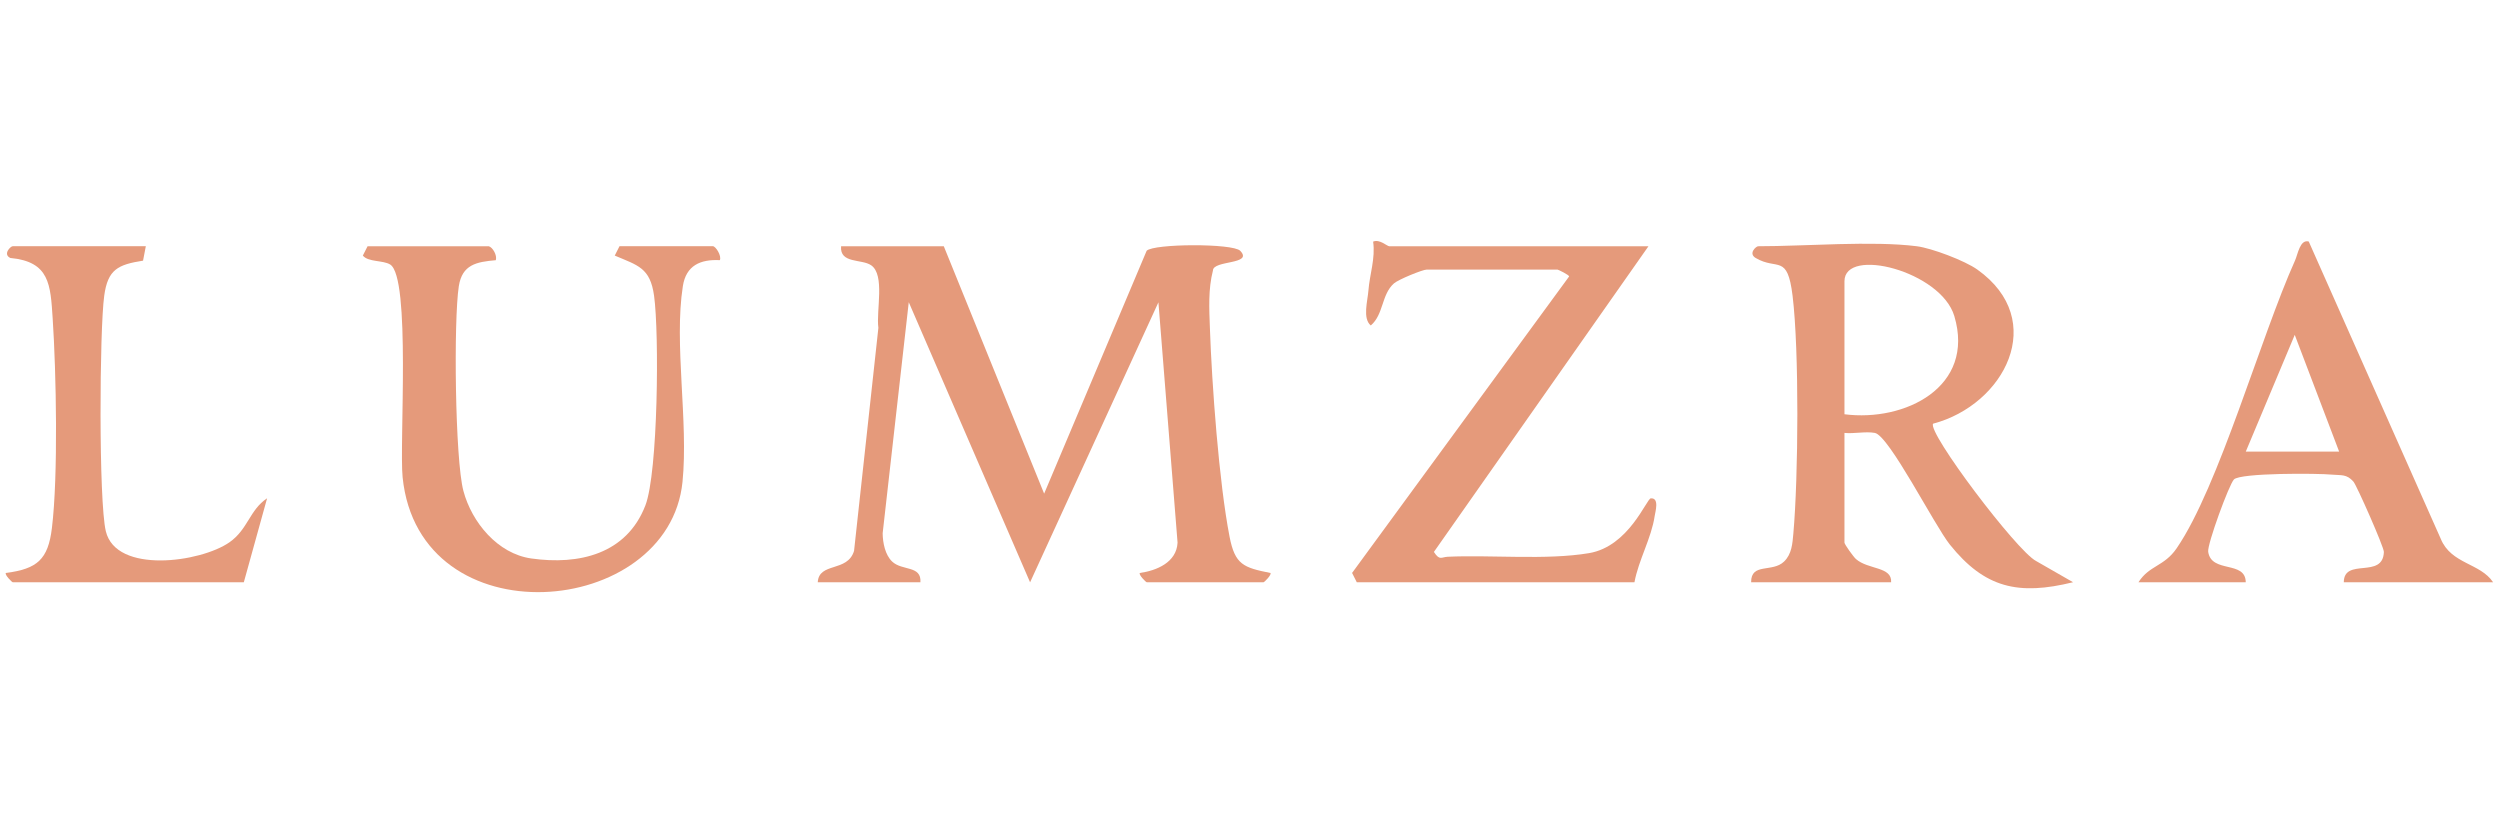
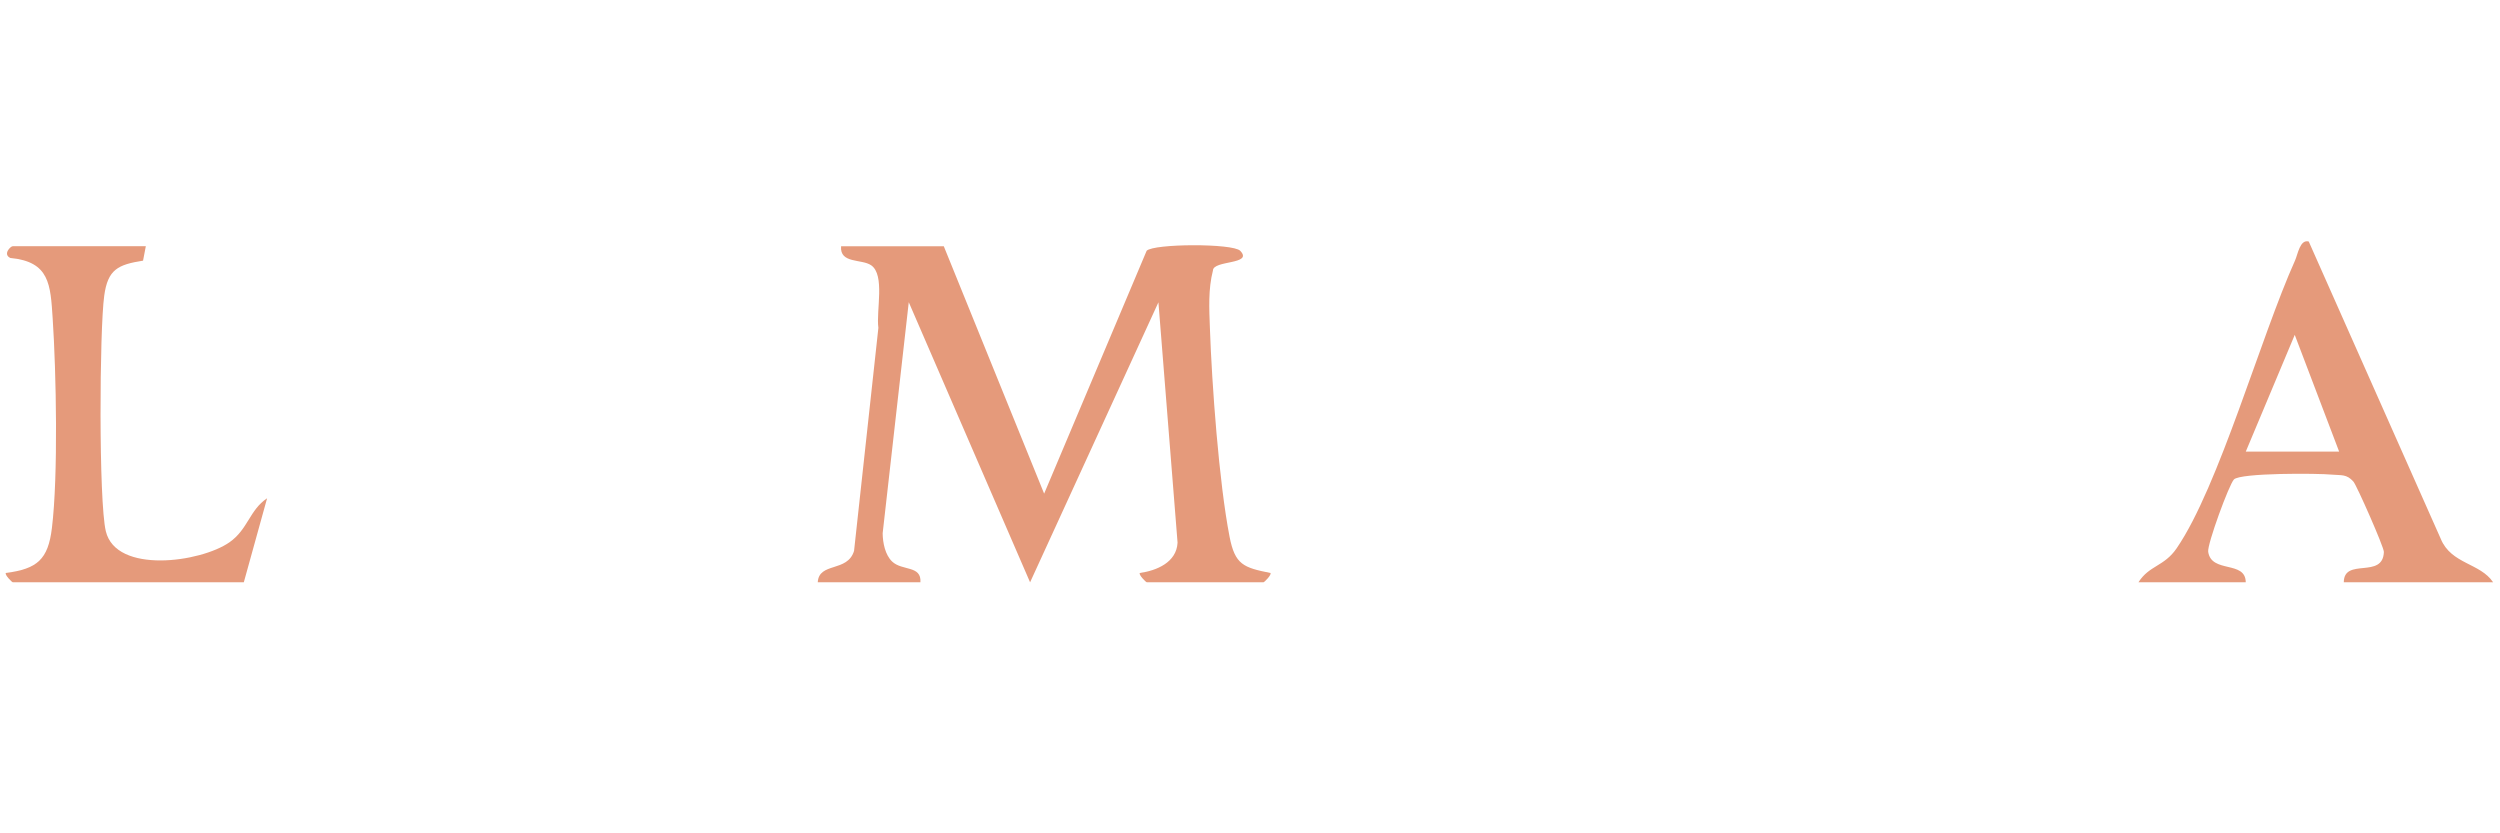
<svg xmlns="http://www.w3.org/2000/svg" width="600" zoomAndPan="magnify" viewBox="0 0 450 150" height="200" preserveAspectRatio="xMidYMid meet" version="1.0">
  <path fill="#e59a7b" d="M 169.883 44.324 L 187.945 88.855 L 206.398 45.137 C 207.66 43.844 221.914 43.777 223.242 45.145 C 225.668 47.668 218.352 46.793 218.328 48.699 C 217.461 52.059 217.656 55.59 217.781 59.016 C 218.133 69.223 219.418 86.816 221.324 96.625 C 222.301 101.633 223.812 102.164 228.684 103.137 C 228.926 103.449 227.582 104.809 227.426 104.809 L 206.426 104.809 C 206.266 104.809 204.922 103.449 205.164 103.137 C 208.18 102.711 211.785 101.238 211.961 97.676 L 208.516 54.414 L 185.414 104.816 L 163.578 54.395 L 158.879 95.988 C 158.898 97.695 159.324 99.879 160.586 101.078 C 162.375 102.793 165.887 101.734 165.676 104.809 L 147.195 104.809 C 147.406 101.137 152.547 103.055 153.73 99.164 L 158.109 59.016 C 157.68 55.965 159.352 49.473 156.797 47.742 C 155.082 46.574 151.129 47.488 151.395 44.324 Z M 169.883 44.324 " fill-opacity="1" fill-rule="nonzero" />
-   <path fill="#e59a7b" d="M 345.023 44.324 C 347.688 44.66 353.684 46.918 355.934 48.531 C 368.777 57.68 360.781 72.879 347.961 76.262 C 346.863 77.785 363 99.172 366.492 100.98 L 373.152 104.801 C 363.316 107.23 357.246 105.852 350.969 98.02 C 348.191 94.551 340.035 78.406 337.473 77.926 C 335.809 77.617 333.742 78.102 332.004 77.926 L 332.004 97.668 C 332.004 97.98 333.605 100.215 334.078 100.633 C 336.285 102.566 340.605 101.961 340.402 104.809 L 315.203 104.809 C 315.168 101.238 319.035 103.113 321.133 101.078 C 322.535 99.727 322.637 97.836 322.805 96.031 C 323.703 85.906 323.871 63.125 322.664 53.246 C 321.73 45.582 319.941 48.742 316.027 46.441 C 314.633 45.617 316.109 44.324 316.465 44.324 C 324.973 44.324 337.035 43.305 345.023 44.324 Z M 332.004 74.566 C 342.898 75.969 355.582 69.652 351.777 56.891 C 349.367 48.809 332.004 44.355 332.004 50.625 Z M 332.004 74.566 " fill-opacity="1" fill-rule="nonzero" />
-   <path fill="#e59a7b" d="M 87.984 44.324 C 88.684 44.523 89.516 45.938 89.246 46.836 C 85.75 47.137 83.188 47.633 82.586 51.516 C 81.637 57.621 81.902 82.707 83.414 88.367 C 84.926 94.031 89.574 99.66 95.621 100.523 C 104.223 101.75 112.789 99.734 116.168 90.98 C 118.453 85.051 118.68 60.023 117.73 53.211 C 117.023 48.18 114.824 47.785 110.656 46.004 L 111.512 44.316 L 128.312 44.316 C 128.824 44.316 129.926 46.047 129.574 46.828 C 126.07 46.648 123.492 47.785 122.914 51.504 C 121.289 61.855 123.938 75.875 122.852 86.73 C 120.383 111.379 75.445 115.27 72.469 85.891 C 71.867 79.949 73.973 49.883 70.227 47.609 C 68.934 46.816 66.273 47.203 65.312 46.004 L 66.164 44.324 L 88.004 44.324 Z M 87.984 44.324 " fill-opacity="1" fill-rule="nonzero" />
-   <path fill="#e59a7b" d="M 296.723 44.324 L 258.102 99.348 C 259.152 100.969 259.426 100.266 260.605 100.215 C 268.355 99.852 278.32 100.859 286.023 99.566 C 293.211 98.359 296.379 89.762 297.145 89.703 C 298.738 89.586 297.949 92.133 297.84 92.887 C 297.262 96.844 294.926 100.844 294.203 104.809 L 244.223 104.809 L 243.375 103.129 L 282.434 49.773 C 282.543 49.531 280.461 48.523 280.344 48.523 L 256.824 48.523 C 256.074 48.523 251.707 50.312 250.91 51.012 C 248.641 53.02 249.07 56.605 246.742 58.586 C 245.23 57.336 246.172 54.168 246.316 52.297 C 246.543 49.34 247.594 46.516 247.164 43.492 C 248.34 42.988 249.668 44.332 250.094 44.332 L 296.723 44.332 Z M 296.723 44.324 " fill-opacity="1" fill-rule="nonzero" />
  <path fill="#e59a7b" d="M 384.922 104.809 C 386.879 101.734 389.543 101.996 391.809 98.676 C 399.414 87.555 406.898 60.695 413.113 46.875 C 413.609 45.777 413.996 43.031 415.574 43.473 L 439.344 97.004 C 441.219 101.551 446.445 101.332 448.762 104.809 L 421.883 104.809 C 421.906 100.289 428.938 104.297 429.098 99.348 C 429.121 98.5 424.227 87.395 423.613 86.688 C 422.395 85.293 421.387 85.59 419.824 85.438 C 417.188 85.176 403.277 85.102 402.109 86.301 C 401.234 87.199 397.277 97.996 397.473 99.316 C 398.051 103.262 404.207 100.828 404.234 104.809 L 384.914 104.809 Z M 404.242 81.285 L 421.043 81.285 L 413.055 60.277 Z M 404.242 81.285 " fill-opacity="1" fill-rule="nonzero" />
  <path fill="#e59a7b" d="M 26.246 44.324 L 25.75 46.918 C 21.246 47.633 19.41 48.48 18.762 53.219 C 17.906 59.402 17.754 90.219 19.047 95.617 C 20.902 103.355 36.105 101.246 41.309 97.609 C 44.641 95.273 44.918 91.789 48.078 89.688 L 43.887 104.809 L 2.305 104.809 C 2.148 104.809 0.812 103.449 1.047 103.137 C 6.715 102.398 8.656 100.711 9.344 95.047 C 10.488 85.68 10.125 67.016 9.48 57.301 C 9.078 51.219 8.949 47.105 1.859 46.434 C 0.465 45.777 1.887 44.316 2.297 44.316 L 26.246 44.316 Z M 26.246 44.324 " fill-opacity="1" fill-rule="nonzero" />
</svg>